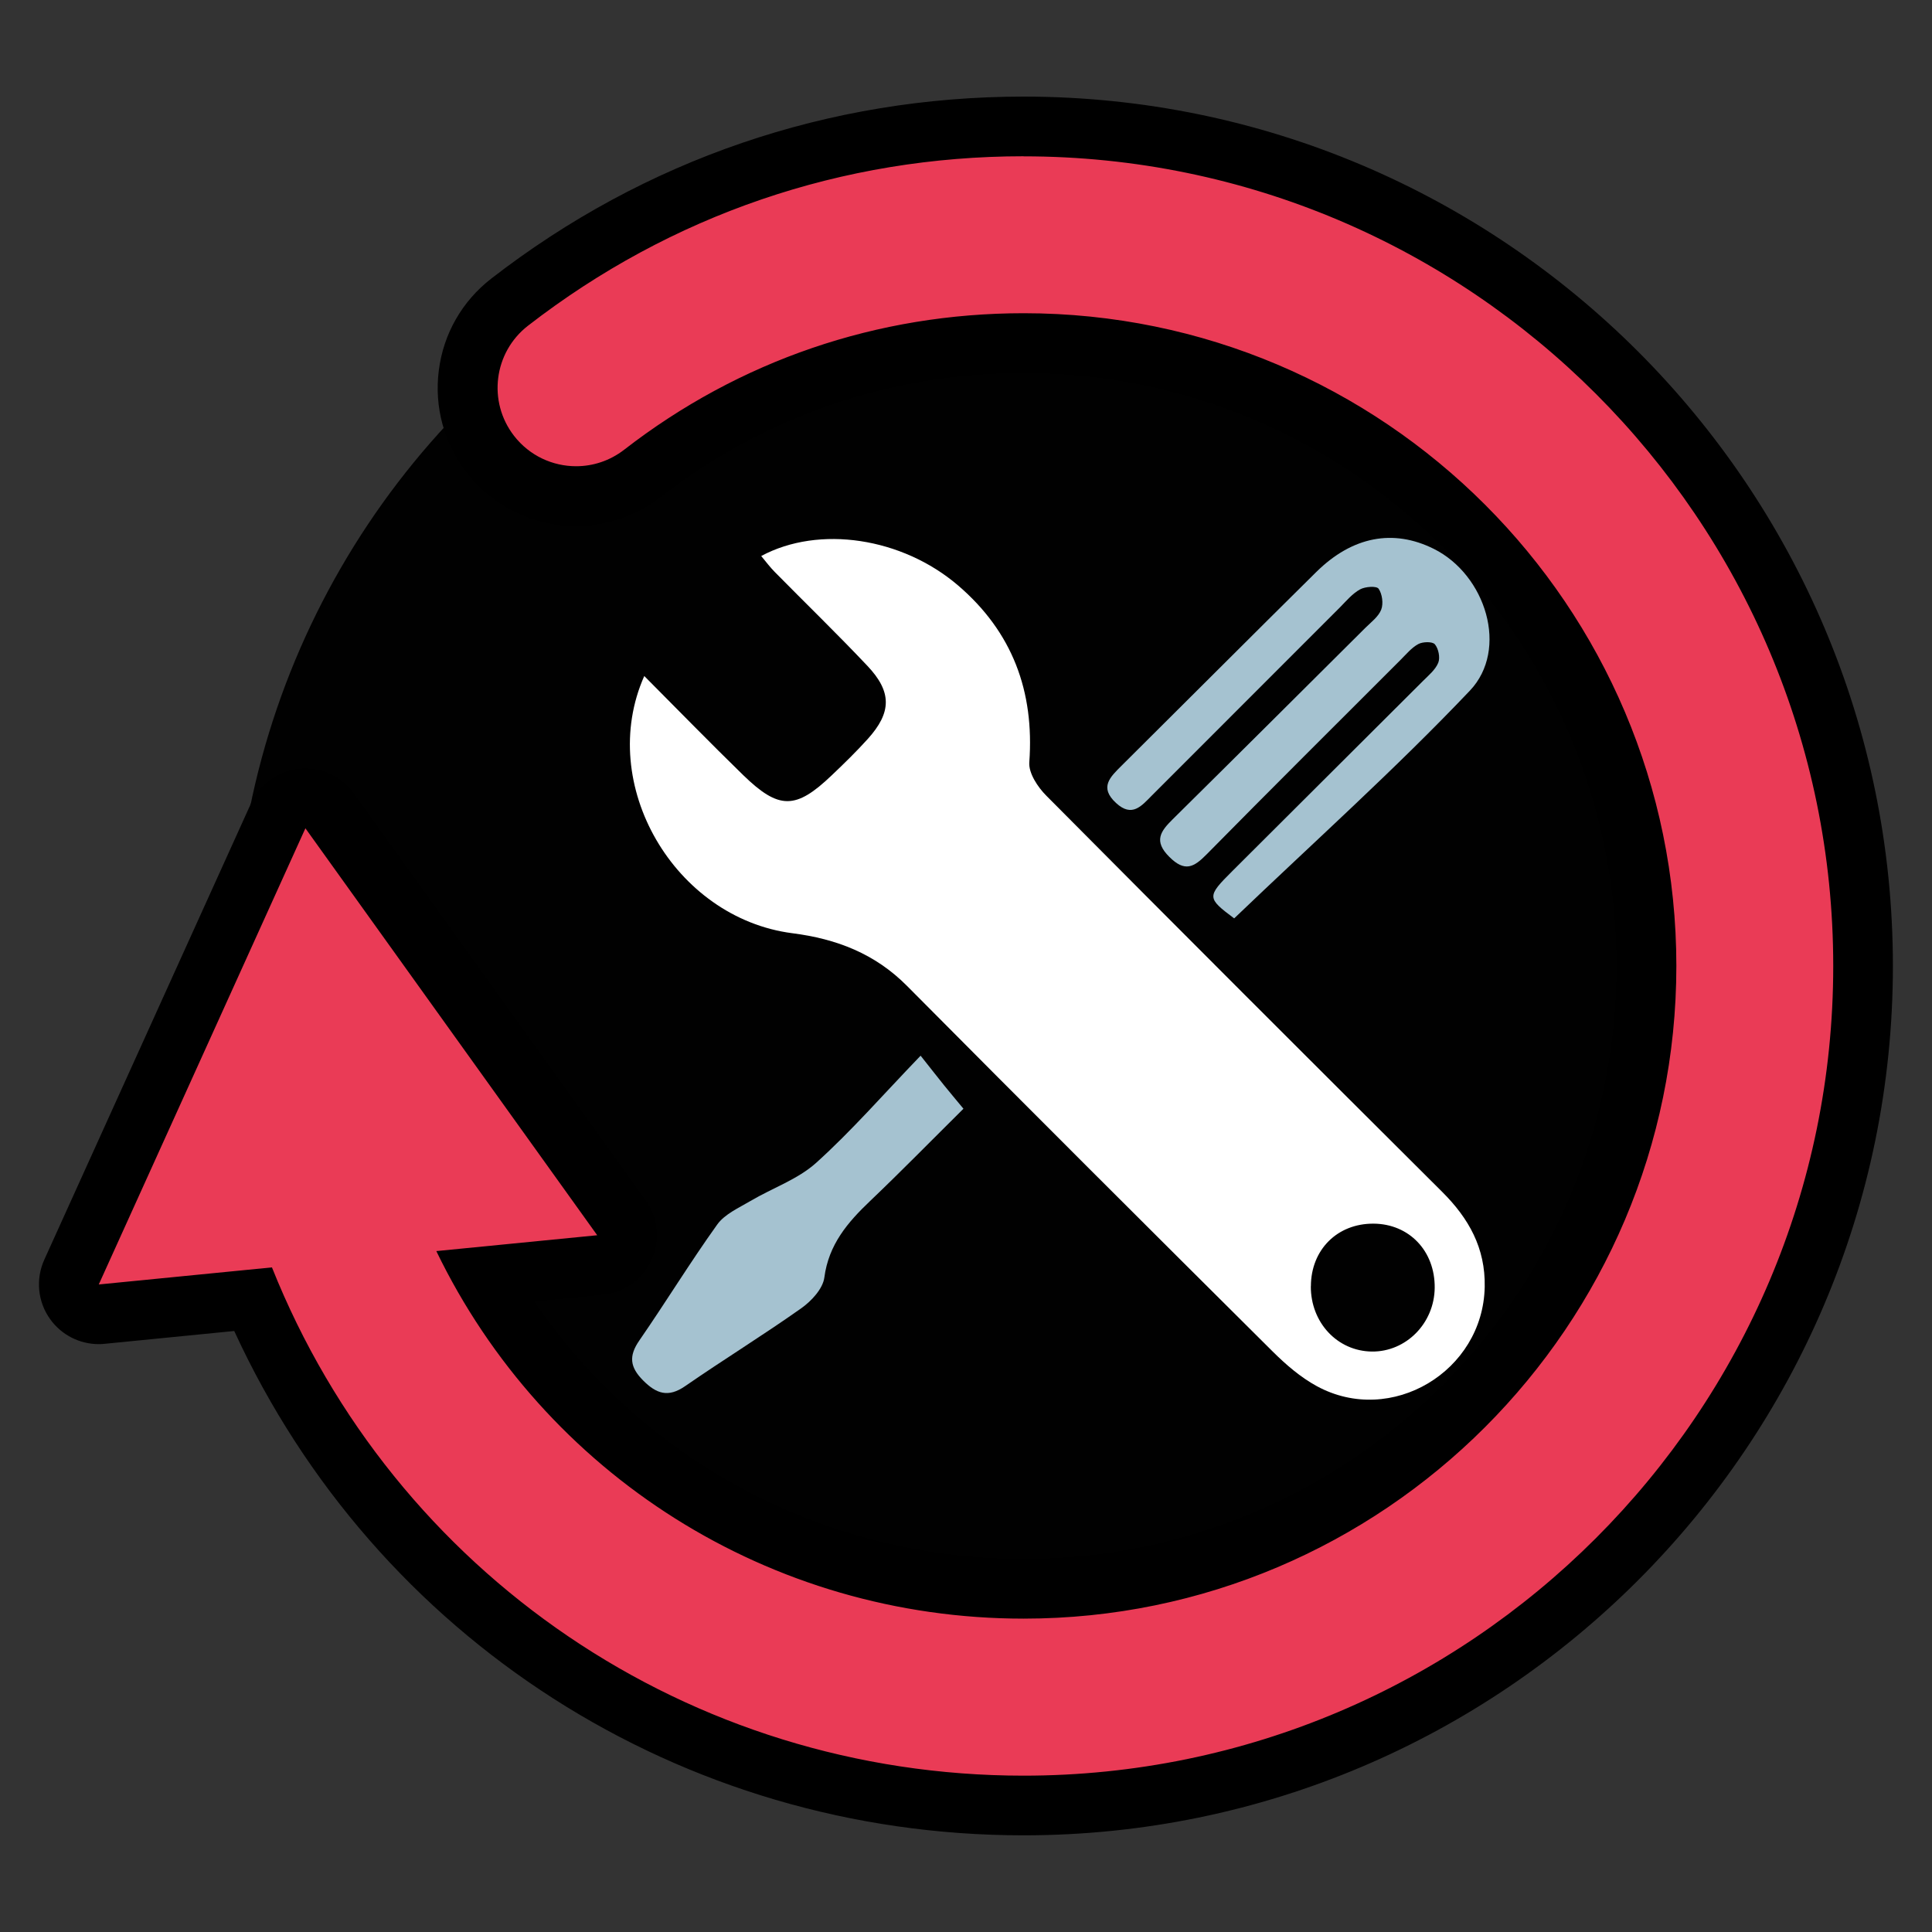
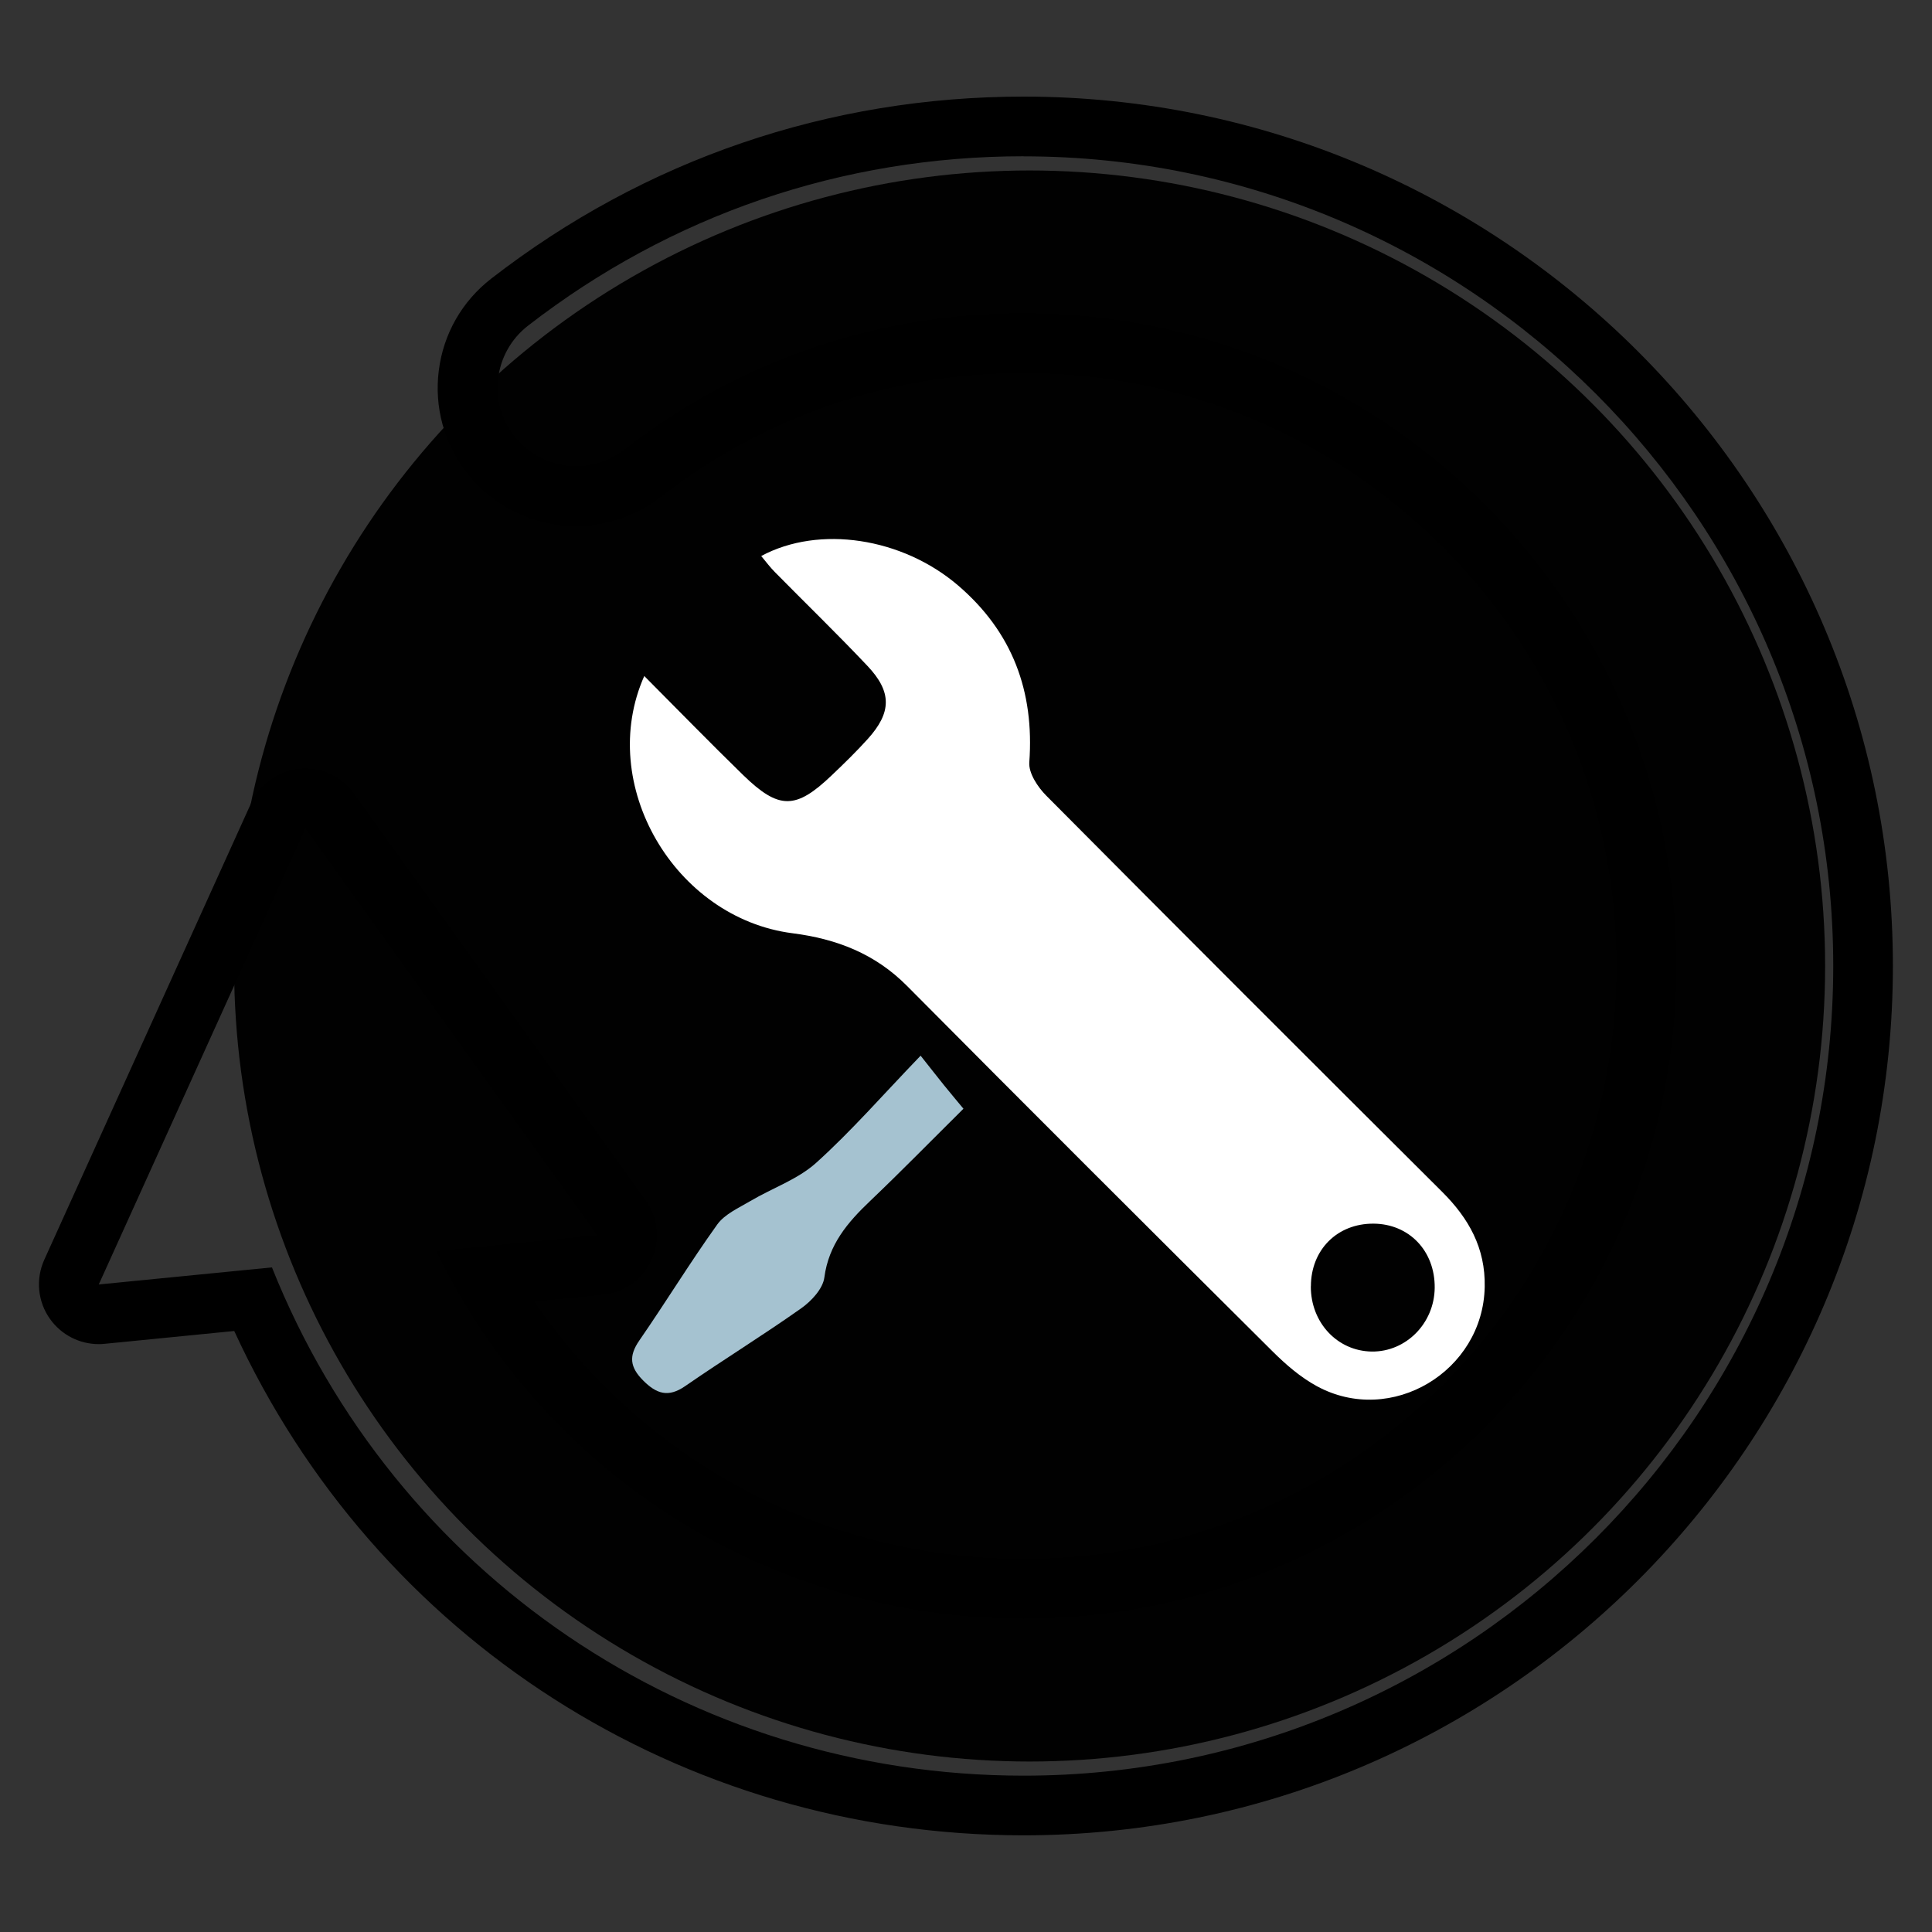
<svg xmlns="http://www.w3.org/2000/svg" viewBox="0 0 250 250" data-sanitized-data-name="Layer 1" data-name="Layer 1" id="Layer_1">
  <rect x="0" y="0" width="250" height="250" fill="#333333" stroke="none" />
  <defs>
    <style>
      .cls-1 {
        fill: #010101;
      }

      .cls-1, .cls-2, .cls-3, .cls-4, .cls-5 {
        stroke-width: 0px;
      }

      .cls-2 {
        fill: #ea3b56;
      }

      .cls-3 {
        fill: #000;
      }

      .cls-4 {
        fill: #a5c2d0;
      }

      .cls-5 {
        fill: #fff;
      }
    </style>
  </defs>
  <circle r="102.94" cy="125" cx="133.23" class="cls-1" />
  <g>
-     <path d="M132.45,233.63c-43.74,0-82.57-25.61-99.73-65.51l-19.56,1.93c-.13.01-.25.02-.38.02-1.24,0-2.41-.59-3.14-1.61-.8-1.12-.95-2.59-.38-3.85l26.74-59.03c.57-1.26,1.77-2.12,3.14-2.25.13-.01.25-.02.38-.02,1.24,0,2.41.59,3.14,1.61l37.76,52.66c.81,1.12.95,2.59.38,3.85-.57,1.26-1.77,2.12-3.14,2.25l-15.11,1.49c14.29,25.07,40.59,40.41,69.91,40.41,44.44,0,80.59-36.15,80.59-80.59s-36.15-80.59-80.59-80.59c-18.05,0-35.11,5.83-49.33,16.86-2.48,1.92-5.45,2.94-8.58,2.94-4.37,0-8.41-1.98-11.09-5.43-2.29-2.96-3.3-6.63-2.83-10.35.47-3.71,2.36-7.02,5.32-9.32,19.19-14.88,42.19-22.74,66.51-22.74,59.9,0,108.63,48.73,108.63,108.63s-48.73,108.63-108.63,108.63Z" class="cls-2" />
    <path d="M132.45,20.23c57.77,0,104.77,47,104.77,104.77s-47,104.77-104.77,104.77c-43.26,0-81.43-26.14-97.26-65.77l-22.41,2.21,26.74-59.03,37.76,52.66-20.82,2.05c13.95,28.87,43.15,47.56,76,47.56,46.57,0,84.46-37.89,84.46-84.46s-37.89-84.46-84.46-84.46c-18.92,0-36.8,6.11-51.7,17.67-1.85,1.43-4.04,2.13-6.21,2.13-3.03,0-6.03-1.35-8.03-3.93-3.44-4.43-2.63-10.81,1.8-14.25,18.5-14.34,40.68-21.93,64.15-21.93M132.45,12.5c-25.19,0-49.01,8.14-68.88,23.55-3.78,2.93-6.19,7.15-6.79,11.89-.6,4.74.68,9.43,3.61,13.2,3.41,4.4,8.57,6.93,14.14,6.93,3.94,0,7.83-1.33,10.95-3.75,13.54-10.5,29.78-16.05,46.97-16.05,42.31,0,76.73,34.42,76.73,76.73s-34.42,76.73-76.73,76.73c-14.58,0-28.75-4.07-40.97-11.77-8.89-5.6-16.48-12.93-22.35-21.55l8.9-.88c2.75-.27,5.14-1.99,6.28-4.51,1.14-2.52.85-5.45-.76-7.69l-37.76-52.66c-1.46-2.04-3.81-3.23-6.28-3.23-.25,0-.51.01-.76.04-2.75.27-5.14,1.99-6.28,4.5l-26.74,59.03c-1.14,2.52-.85,5.45.76,7.69,1.46,2.04,3.81,3.23,6.28,3.23.25,0,.51-.01.76-.04l16.78-1.66c18.31,39.83,57.79,65.26,102.13,65.26,62.03,0,112.5-50.47,112.5-112.5S194.49,12.5,132.45,12.5h0Z" class="cls-3" />
  </g>
  <g>
    <path d="M83.37,87.48c4.44,4.46,8.56,8.69,12.79,12.81,4.64,4.51,6.81,4.48,11.46.04,1.6-1.52,3.18-3.06,4.66-4.7,3.1-3.43,3.16-6.09-.04-9.47-3.91-4.14-8-8.1-11.99-12.15-.62-.63-1.15-1.34-1.75-2.06,7.49-4.03,18.24-2.39,25.48,3.81,7.02,6.02,9.88,13.69,9.21,22.89-.1,1.39,1.09,3.2,2.2,4.31,17.02,17.14,34.11,34.22,51.23,51.27,3.44,3.43,5.6,7.26,5.5,12.29-.21,10.93-12.1,18.08-21.72,12.85-2.1-1.14-4.01-2.79-5.72-4.49-15.81-15.72-31.6-31.47-47.31-47.3-4.15-4.18-9.12-6.09-14.83-6.82-15.25-1.96-25.4-19.27-19.17-33.29ZM169.62,166.44c-.02,4.7,3.43,8.39,7.89,8.45,4.43.05,8.09-3.65,8.14-8.24.05-4.77-3.3-8.28-7.91-8.31-4.69-.03-8.1,3.37-8.11,8.1Z" class="cls-5" />
-     <path d="M159.69,118.83c-3.53-2.64-3.54-2.81-.23-6.11,8.22-8.19,16.45-16.39,24.66-24.59.73-.73,1.62-1.46,1.99-2.37.27-.67.03-1.83-.44-2.39-.31-.37-1.56-.34-2.14-.03-.89.48-1.58,1.34-2.32,2.07-8.37,8.37-16.77,16.72-25.08,25.15-1.65,1.68-2.82,2.31-4.81.33-2.08-2.06-1.14-3.33.43-4.88,8.34-8.24,16.64-16.52,24.95-24.79.74-.73,1.68-1.43,2.03-2.34.3-.78.13-2.02-.34-2.7-.27-.38-1.73-.28-2.39.08-.99.54-1.77,1.48-2.58,2.3-8.13,8.12-16.25,16.25-24.37,24.38-1.33,1.34-2.56,2.88-4.63.97-2.22-2.04-.75-3.37.72-4.84,8.4-8.34,16.76-16.73,25.18-25.05,4.68-4.62,9.97-5.61,15.21-3,6.74,3.36,9.74,13.01,4.67,18.35-9.65,10.16-20.13,19.54-30.48,29.45Z" class="cls-4" />
    <path d="M119.13,136.61c1.44,1.81,2.22,2.82,3.02,3.81.73.9,1.47,1.78,2.52,3.05-4.06,4.02-8,8.05-12.08,11.94-2.91,2.77-5.36,5.63-5.92,9.9-.19,1.45-1.67,3.05-2.99,3.98-4.92,3.48-10.07,6.65-15.03,10.08-2.19,1.51-3.71.99-5.44-.75-1.7-1.71-1.87-3.15-.49-5.15,3.43-4.96,6.58-10.12,10.09-15.02.97-1.35,2.79-2.15,4.31-3.05,2.83-1.67,6.12-2.79,8.5-4.94,4.54-4.09,8.58-8.74,13.49-13.84Z" class="cls-4" />
  </g>
</svg>